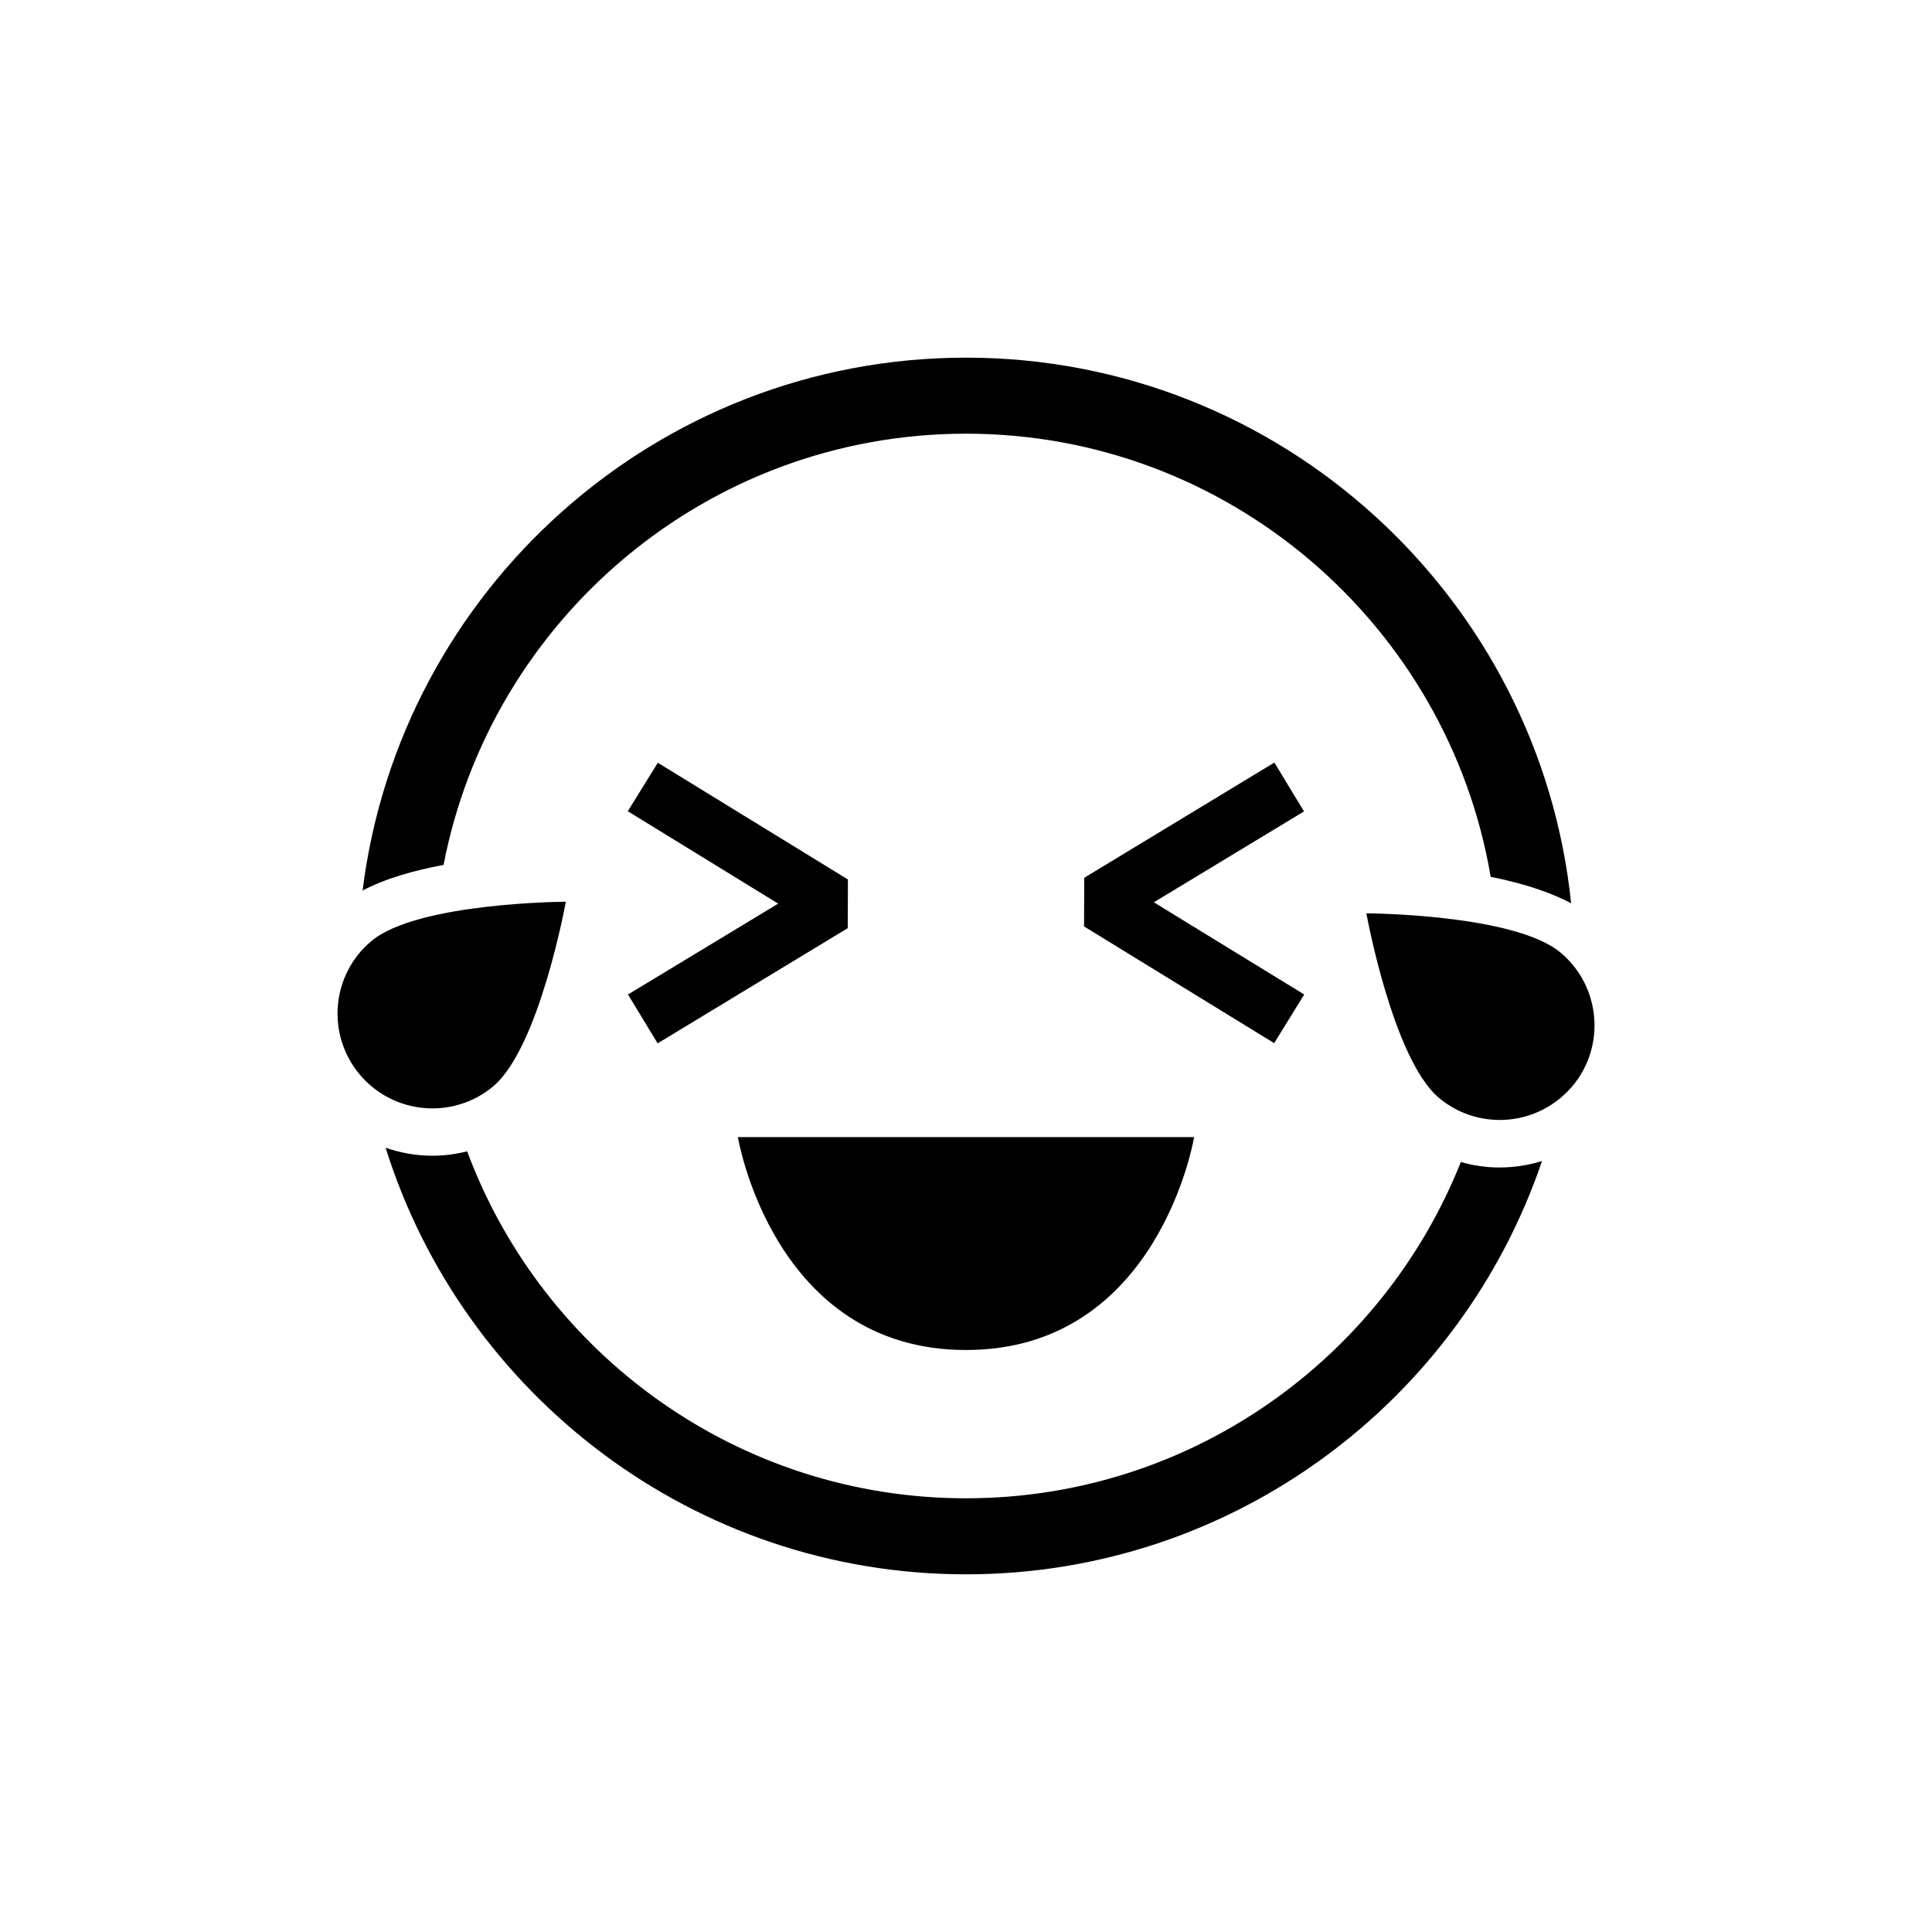
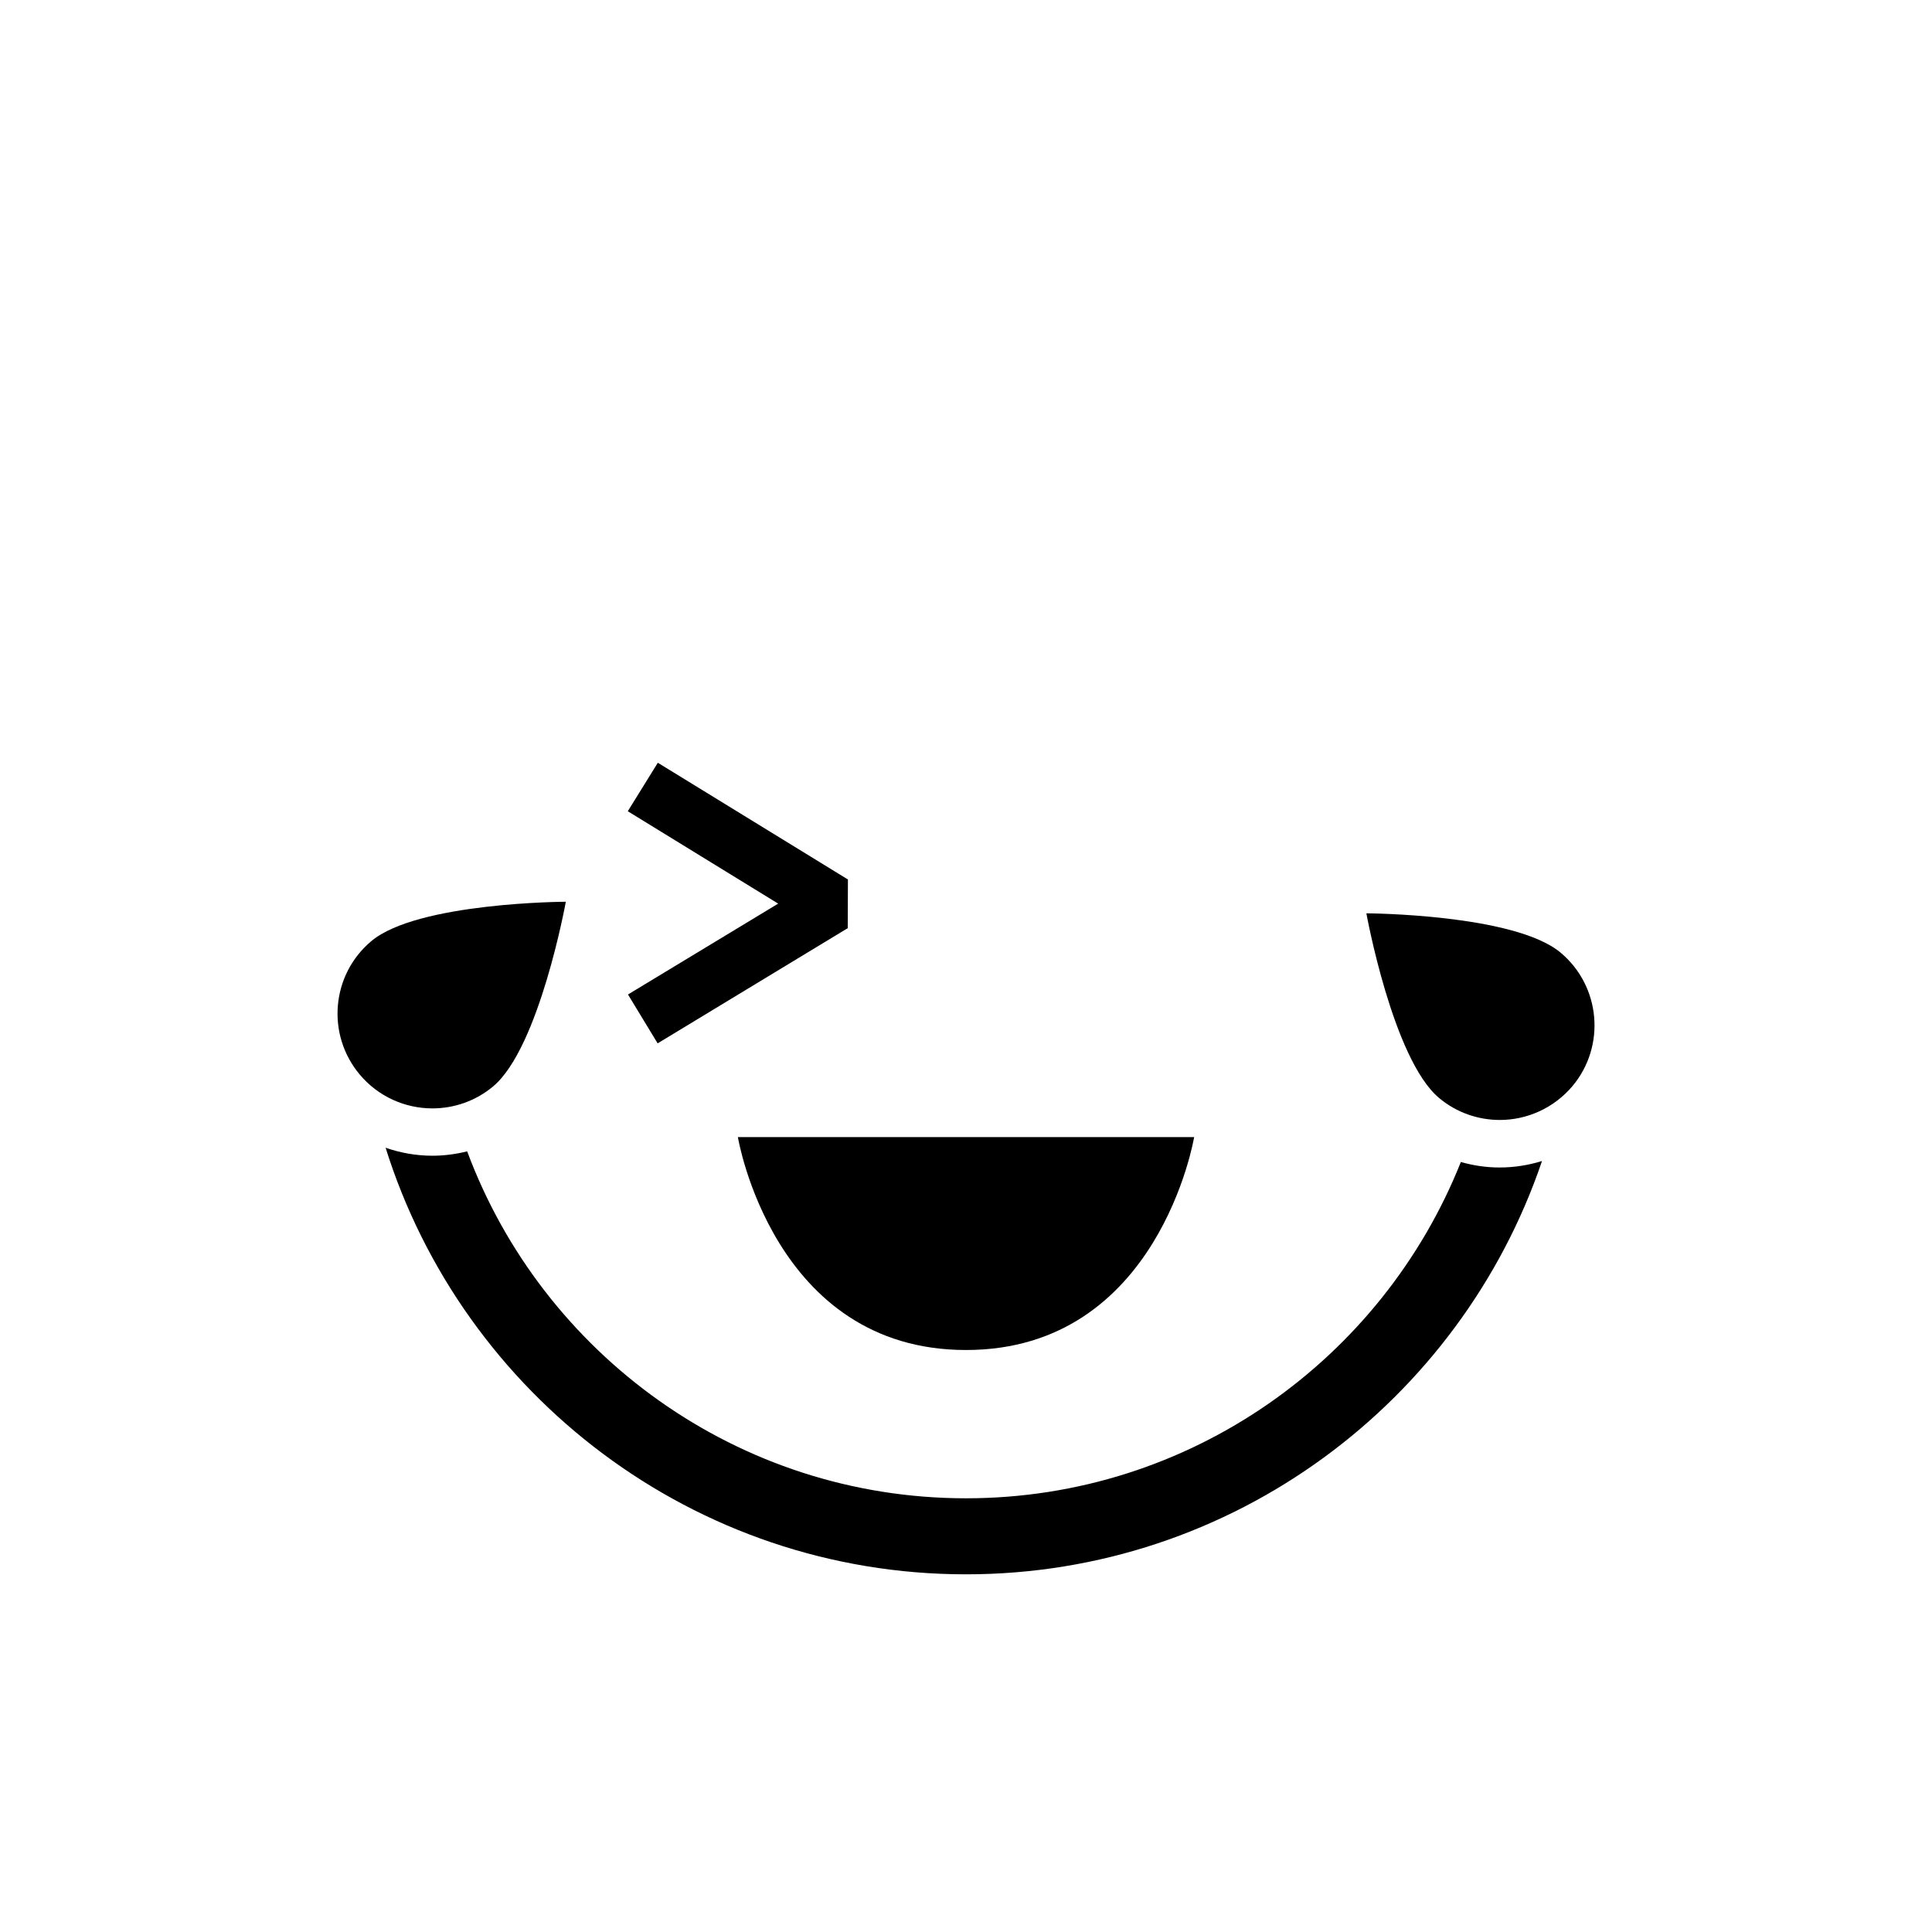
<svg xmlns="http://www.w3.org/2000/svg" fill="#000000" width="800px" height="800px" version="1.1" viewBox="144 144 512 512">
  <g>
    <path d="m318.28 420.5-7.859-12.949 39.801-24.082-39.852-24.484 7.961-12.848 50.379 30.934-0.051 12.898z" />
-     <path d="m481.67 420.45-50.383-30.934 0.051-12.898 50.379-30.531 7.859 12.949-39.801 24.082 39.852 24.434z" />
    <path d="m460.46 445.34s-9.32 56.426-60.457 56.426c-51.137 0.004-60.457-56.426-60.457-56.426z" />
    <path d="m242.41 393.4c-10.629 8.918-11.992 24.738-3.074 35.367 4.938 5.894 12.09 8.969 19.246 8.969 5.691 0 11.438-1.914 16.121-5.844 12.242-10.277 19.246-48.918 19.246-48.918 0-0.004-39.297 0.148-51.539 10.426z" fill-rule="evenodd" />
    <path d="m557.59 396.47c-12.242-10.277-51.488-10.43-51.488-10.43s7.004 38.641 19.246 48.918c4.684 3.93 10.43 5.844 16.121 5.844 7.152 0 14.258-3.074 19.246-8.969 8.867-10.578 7.504-26.445-3.125-35.363z" fill-rule="evenodd" />
    <path d="m541.47 453.4c-3.527 0-7.004-0.504-10.328-1.461-20.758 52.145-71.691 89.125-131.14 89.125-60.508 0-112.25-38.289-132.2-91.945-3.023 0.754-6.098 1.16-9.219 1.16-4.281 0-8.465-0.754-12.395-2.117 20.504 65.445 81.715 113.05 153.81 113.05 70.836 0 131.09-45.949 152.65-109.53-3.578 1.105-7.356 1.711-11.184 1.711z" />
-     <path d="m400 258.93c69.727 0 127.77 50.883 139.05 117.44 10.227 2.016 17.027 4.734 21.312 7.004-8.367-81.117-77.086-144.59-160.36-144.59-82.121 0-150.04 61.715-159.91 141.22 6.098-3.223 13.703-5.34 21.461-6.801 12.547-64.996 69.828-114.27 138.45-114.27z" />
  </g>
</svg>